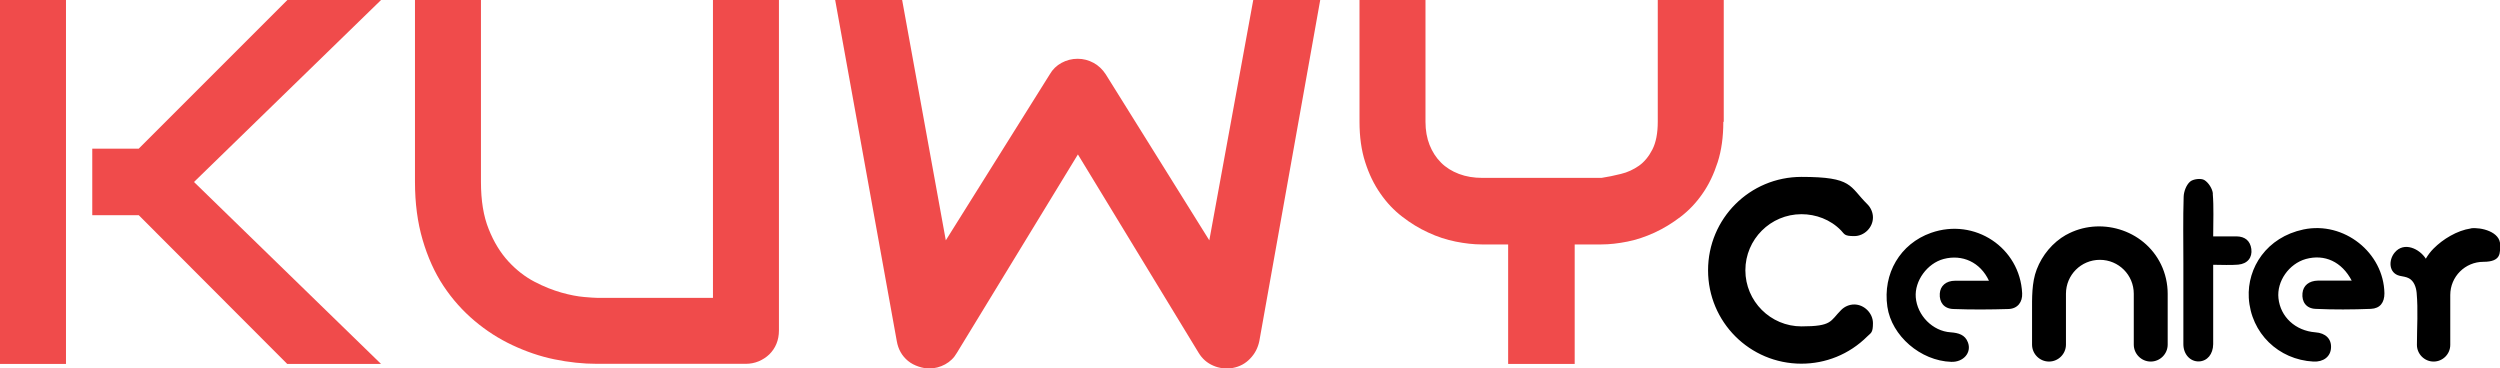
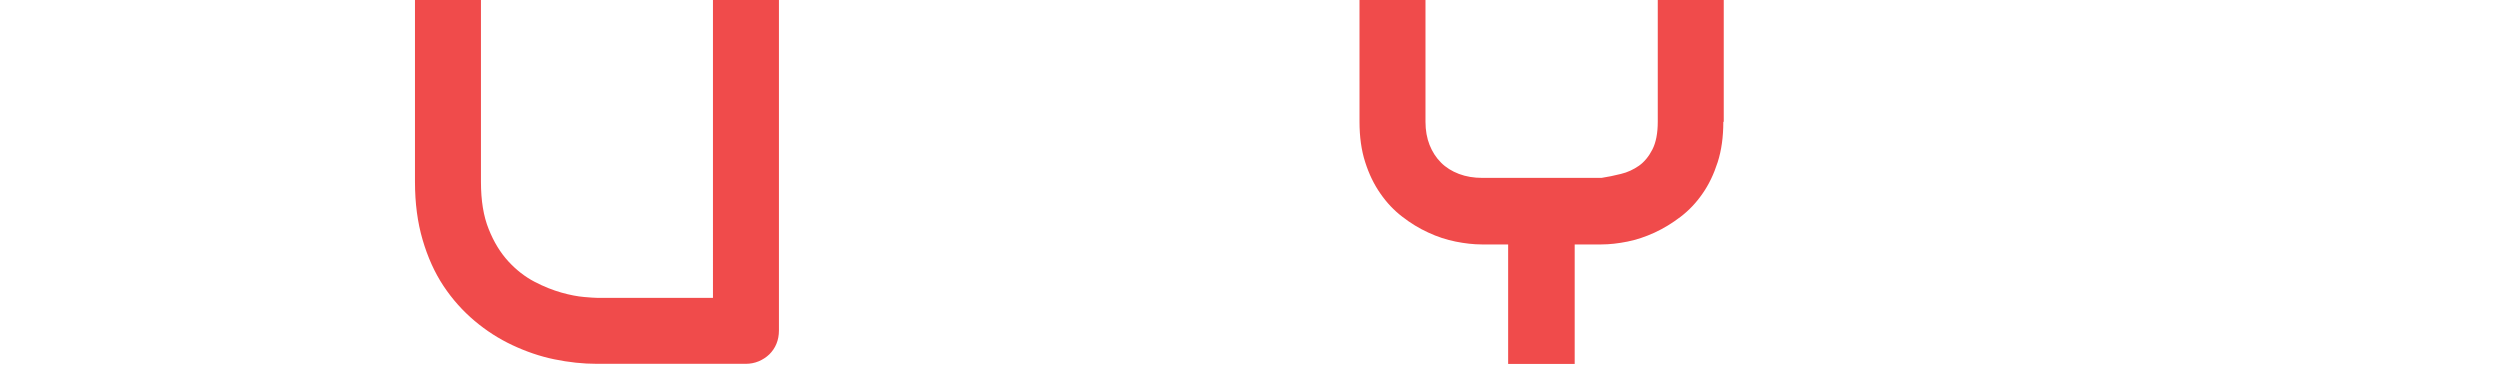
<svg xmlns="http://www.w3.org/2000/svg" version="1.1" viewBox="0 0 1769.4 260.8">
  <defs>
    <style>
      .cls-1 {
        fill: #f04b4b;
      }

      .cls-2 {
        fill: none;
      }

      .cls-3 {
        display: none;
      }

      .cls-4 {
        fill: url(#linear-gradient);
      }
    </style>
    <linearGradient id="linear-gradient" x1="1208.9" y1="191.3" x2="1769.4" y2="191.3" gradientUnits="userSpaceOnUse">
      <stop offset="0" stop-color="#000" />
      <stop offset=".3" stop-color="#012417" />
      <stop offset=".8" stop-color="#057f52" />
      <stop offset="1" stop-color="#07a168" />
    </linearGradient>
  </defs>
  <g>
    <g id="Layer_1">
      <g class="cls-3">
        <path class="cls-4" d="M1664.5,198.7c-7.1-13.6-19.3-19-32.5-15.4-12,3.4-20.7,15.8-19.4,27.8,1.4,13.2,12,23,26.1,24.1,7.3.5,11.5,4.7,11.1,11-.3,6.2-5.4,10.1-12.5,9.7-24.6-1.3-44.2-20-45.7-45.1-1.2-21.4,12.7-42.9,38.7-48.4,28.7-6,56.8,16.4,57.3,45.2,0,6.5-3,10.7-9.6,11-13.1.5-26.2.6-39.2,0-6.6-.3-9.8-5-9.2-11.1.5-5.4,4.6-8.8,11-8.9,7.7,0,15.4,0,23.9,0ZM1383.7,198.7c-6.4,0-10.5,3.7-10.8,9.1-.4,6.1,2.9,10.7,9.6,10.9,13,.5,26.1.4,39.2,0,6.4-.3,9.8-5,9.5-11.1-1.5-32.3-33.6-53.7-64.5-42.8-21.8,7.7-34.3,28.8-30.9,52.3,3,20.6,23.5,38.3,45.2,39,8.6.3,14.6-6.5,11.8-13.8-2-5.4-6.7-6.7-12.2-7.1-12.8-.8-23.7-12-24.7-24.8-.9-11.6,8.1-24,19.7-27.1,13.3-3.5,26,2.3,32.1,15.4-8.4,0-16.1,0-23.9,0ZM1566.2,137.1c-.3-3.5-3.1-7.9-6.1-9.7-2.4-1.4-8-.7-10.1,1.2-2.7,2.4-4.4,7-4.5,10.7-.5,15.6-.2,31.3-.2,46.9,0,19.1,0,38.2,0,57.4,0,7.2,4.9,12.4,11,12.2,5.9-.2,10-5.1,10.1-12.2,0-1.7,0-3.5,0-5.2,0-16.7,0-33.4,0-51,6.3,0,12,.4,17.7-.1,6.6-.6,10.1-5,9.3-11.1-.8-5.7-4.4-8.8-10.4-8.9-5.3,0-10.6,0-16.6,0,0-10.8.5-20.6-.3-30.3ZM1275,257.4c-36.6,0-66.1-29.5-66.1-66.1s29.5-66.1,66.1-66.1,33.7,6.6,46.7,19.4c2.5,2.5,3.9,6,3.9,9.3,0,7.2-6.2,13.2-13.2,13.2s-6.8-1.2-9.3-3.9c-7.6-7.9-18-11.6-28.1-11.6-21.9,0-39.7,17.8-39.7,39.7s17.8,39.7,39.7,39.7,20.2-3.7,28.1-11.6c2.5-2.5,5.8-3.9,9.3-3.9,7,0,13.2,6.2,13.2,13.2s-1.4,6.8-3.9,9.3c-13,13-29.8,19.4-46.7,19.4ZM1462.4,166.2c23.3-13,54.9-4.2,67.1,21,3.1,6.4,4.7,13.6,4.7,20.7v36c0,6.6-5.4,12-12,12s-12-5.4-12-12v-36c0-13.3-10.7-24-24-24s-24,10.7-24,24v36c0,6.6-5.4,12-12,12s-12-5.4-12-12v-23.1c0-9.7-.3-20.8,3.3-30.1,3.9-10.2,11.3-19.1,20.8-24.5ZM1748.7,161.7c-4.8.7-9.8,2.6-14.4,5.2-4.5,2.5-8.6,5.7-11.9,9-2.2,2.2-4,4.6-5.5,7.2-4.6-7.2-15.5-12.2-22-4.4-4.5,5.3-4.4,14.6,3.5,16.5,2.2.5,4.6.7,6.6,1.8,3.5,1.9,5,6.2,5.4,10.2,1.1,12.3.2,24.6.2,36.9,0,6.4,5.3,11.8,11.8,11.8s11.8-5.3,11.8-11.8v-35.3c0-13,10.5-23.5,23.5-23.5s11.6-6.8,11.8-11.8c.3-9.5-13.6-12.8-20.7-11.9Z" />
        <line class="cls-2" x1="1406" y1="200.3" x2="1385.1" y2="200.7" />
        <g>
-           <path class="cls-1" d="M46.7,257.6H0V0h46.7v257.6h0ZM269.6,257.6h-66.3l-105.1-105.3h-32.9v-47.1h32.9L203.4,0h66.3l-132.4,128.8,132.4,128.8Z" />
          <path class="cls-1" d="M551.3,234c0,3.3-.6,6.5-1.8,9.4-1.2,2.9-2.9,5.3-5,7.4-2.2,2.1-4.7,3.7-7.5,4.9-2.9,1.2-5.9,1.8-9.2,1.8h-105.3c-10,0-20-1.1-30.2-3.2s-20-5.5-29.6-10-18.5-10.2-26.8-17.2-15.7-15.2-22-24.7c-6.3-9.5-11.2-20.4-14.8-32.7s-5.4-25.9-5.4-41V0h46.7v128.8c0,13.2,1.8,24.3,5.5,33.4,3.6,9.1,8.3,16.7,13.9,22.8,5.6,6.1,11.8,10.9,18.5,14.4,6.7,3.5,13.1,6,19.1,7.7,6,1.7,11.4,2.7,16,3.1,4.6.4,7.6.6,9.1.6h82.1V0h46.7v234h0Z" />
          <path class="cls-1" d="M934.4,0l-43.1,241.4c-1,4.8-3.1,8.9-6.5,12.4-3.3,3.5-7.4,5.7-12.2,6.6-4.9.8-9.6.3-13.9-1.6-4.4-1.9-7.8-4.9-10.3-9l-85.5-140.5-85.7,140.5c-2,3.5-4.8,6.2-8.3,8.1-3.5,1.9-7.3,2.9-11.4,2.9s-10.6-1.8-14.9-5.4-6.9-8.2-7.9-14L591.1,0h47.4l30.9,170.1,73.6-117.5c2-3.5,4.8-6.2,8.3-8.1,3.5-1.9,7.3-2.9,11.4-2.9s7.8,1,11.3,2.9,6.3,4.6,8.6,8.1l73.3,117.5L887,0h47.5Z" />
          <path class="cls-1" d="M1219.7,86.2c0,10.7-1.3,20.2-4,28.6-2.7,8.4-6.2,15.8-10.7,22.2-4.4,6.4-9.6,11.9-15.5,16.4-5.9,4.5-12.1,8.3-18.4,11.2-6.3,2.9-12.8,5.1-19.3,6.4-6.5,1.3-12.7,2-18.4,2h-18.9v84.6h-47.1v-84.6h-18.7c-5.7,0-11.9-.7-18.4-2-6.5-1.3-13-3.4-19.4-6.4-6.4-2.9-12.6-6.7-18.4-11.2-5.9-4.5-11.1-10-15.5-16.4-4.5-6.4-8.1-13.8-10.8-22.3-2.7-8.4-4-17.9-4-28.5V0h46.7v86.2c0,6.1,1,11.6,2.9,16.4s4.6,9,8.1,12.5c3.5,3.5,7.7,6.1,12.7,8,5,1.9,10.5,2.8,16.6,2.8h84.3c4.4-.7,9-1.6,13.7-2.8,4.7-1.1,8.9-3.1,12.8-5.8,3.8-2.7,7-6.6,9.5-11.5,2.5-4.9,3.8-11.4,3.8-19.6V0h46.7v86.2h0Z" />
        </g>
      </g>
      <g>
-         <path d="M1664.5,198.7c-7.1-13.6-19.3-19-32.5-15.4-12,3.4-20.7,15.8-19.4,27.8,1.4,13.2,12,23,26.1,24.1,7.3.5,11.5,4.7,11.1,11-.3,6.2-5.4,10.1-12.5,9.7-24.6-1.3-44.2-20-45.7-45.1-1.2-21.4,12.7-42.9,38.7-48.4,28.7-6,56.8,16.4,57.3,45.2,0,6.5-3,10.7-9.6,11-13.1.5-26.2.6-39.2,0-6.6-.3-9.8-5-9.2-11.1.5-5.4,4.6-8.8,11-8.9,7.7,0,15.4,0,23.9,0ZM1383.7,198.7c-6.4,0-10.5,3.7-10.8,9.1-.4,6.1,2.9,10.7,9.6,10.9,13,.5,26.1.4,39.2,0,6.4-.3,9.8-5,9.5-11.1-1.5-32.3-33.6-53.7-64.5-42.8-21.8,7.7-34.3,28.8-30.9,52.3,3,20.6,23.5,38.3,45.2,39,8.6.3,14.6-6.5,11.8-13.8-2-5.4-6.7-6.7-12.2-7.1-12.8-.8-23.7-12-24.7-24.8-.9-11.6,8.1-24,19.7-27.1,13.3-3.5,26,2.3,32.1,15.4-8.4,0-16.1,0-23.9,0ZM1566.2,137.1c-.3-3.5-3.1-7.9-6.1-9.7-2.4-1.4-8-.7-10.1,1.2-2.7,2.4-4.4,7-4.5,10.7-.5,15.6-.2,31.3-.2,46.9,0,19.1,0,38.2,0,57.4,0,7.2,4.9,12.4,11,12.2,5.9-.2,10-5.1,10.1-12.2,0-1.7,0-3.5,0-5.2,0-16.7,0-33.4,0-51,6.3,0,12,.4,17.7-.1,6.6-.6,10.1-5,9.3-11.1-.8-5.7-4.4-8.8-10.4-8.9-5.3,0-10.6,0-16.6,0,0-10.8.5-20.6-.3-30.3ZM1275,257.4c-36.6,0-66.1-29.5-66.1-66.1s29.5-66.1,66.1-66.1,33.7,6.6,46.7,19.4c2.5,2.5,3.9,6,3.9,9.3,0,7.2-6.2,13.2-13.2,13.2s-6.8-1.2-9.3-3.9c-7.6-7.9-18-11.6-28.1-11.6-21.9,0-39.7,17.8-39.7,39.7s17.8,39.7,39.7,39.7,20.2-3.7,28.1-11.6c2.5-2.5,5.8-3.9,9.3-3.9,7,0,13.2,6.2,13.2,13.2s-1.4,6.8-3.9,9.3c-13,13-29.8,19.4-46.7,19.4ZM1462.4,166.2c23.3-13,54.9-4.2,67.1,21,3.1,6.4,4.7,13.6,4.7,20.7v36c0,6.6-5.4,12-12,12s-12-5.4-12-12v-36c0-13.3-10.7-24-24-24s-24,10.7-24,24v36c0,6.6-5.4,12-12,12s-12-5.4-12-12v-23.1c0-9.7-.3-20.8,3.3-30.1,3.9-10.2,11.3-19.1,20.8-24.5ZM1748.7,161.7c-4.8.7-9.8,2.6-14.4,5.2-4.5,2.5-8.6,5.7-11.9,9-2.2,2.2-4,4.6-5.5,7.2-4.6-7.2-15.5-12.2-22-4.4-4.5,5.3-4.4,14.6,3.5,16.5,2.2.5,4.6.7,6.6,1.8,3.5,1.9,5,6.2,5.4,10.2,1.1,12.3.2,24.6.2,36.9,0,6.4,5.3,11.8,11.8,11.8s11.8-5.3,11.8-11.8v-35.3c0-13,10.5-23.5,23.5-23.5s11.6-6.8,11.8-11.8c.3-9.5-13.6-12.8-20.7-11.9Z" />
        <line class="cls-2" x1="1406" y1="200.3" x2="1385.1" y2="200.7" />
        <g>
-           <path class="cls-1" d="M46.7,257.6H0V0h46.7v257.6h0ZM269.6,257.6h-66.3l-105.1-105.3h-32.9v-47.1h32.9L203.4,0h66.3l-132.4,128.8,132.4,128.8Z" />
          <path class="cls-1" d="M551.3,234c0,3.3-.6,6.5-1.8,9.4-1.2,2.9-2.9,5.3-5,7.4-2.2,2.1-4.7,3.7-7.5,4.9-2.9,1.2-5.9,1.8-9.2,1.8h-105.3c-10,0-20-1.1-30.2-3.2s-20-5.5-29.6-10-18.5-10.2-26.8-17.2-15.7-15.2-22-24.7c-6.3-9.5-11.2-20.4-14.8-32.7s-5.4-25.9-5.4-41V0h46.7v128.8c0,13.2,1.8,24.3,5.5,33.4,3.6,9.1,8.3,16.7,13.9,22.8,5.6,6.1,11.8,10.9,18.5,14.4,6.7,3.5,13.1,6,19.1,7.7,6,1.7,11.4,2.7,16,3.1,4.6.4,7.6.6,9.1.6h82.1V0h46.7v234h0Z" />
-           <path class="cls-1" d="M934.4,0l-43.1,241.4c-1,4.8-3.1,8.9-6.5,12.4-3.3,3.5-7.4,5.7-12.2,6.6-4.9.8-9.6.3-13.9-1.6-4.4-1.9-7.8-4.9-10.3-9l-85.5-140.5-85.7,140.5c-2,3.5-4.8,6.2-8.3,8.1-3.5,1.9-7.3,2.9-11.4,2.9s-10.6-1.8-14.9-5.4-6.9-8.2-7.9-14L591.1,0h47.4l30.9,170.1,73.6-117.5c2-3.5,4.8-6.2,8.3-8.1,3.5-1.9,7.3-2.9,11.4-2.9s7.8,1,11.3,2.9c3.5,1.9,6.3,4.6,8.6,8.1l73.3,117.5L887,0h47.5Z" />
          <path class="cls-1" d="M1219.7,86.2c0,10.7-1.3,20.2-4,28.6-2.7,8.4-6.2,15.8-10.7,22.2-4.4,6.4-9.6,11.9-15.5,16.4-5.9,4.5-12.1,8.3-18.4,11.2-6.3,2.9-12.8,5.1-19.3,6.4-6.5,1.3-12.7,2-18.4,2h-18.9v84.6h-47.1v-84.6h-18.7c-5.7,0-11.9-.7-18.4-2-6.5-1.3-13-3.4-19.4-6.4-6.4-2.9-12.6-6.7-18.4-11.2-5.9-4.5-11.1-10-15.5-16.4-4.5-6.4-8.1-13.8-10.8-22.3-2.7-8.4-4-17.9-4-28.5V0h46.7v86.2c0,6.1,1,11.6,2.9,16.4s4.6,9,8.1,12.5c3.5,3.5,7.7,6.1,12.7,8,5,1.9,10.5,2.8,16.6,2.8h84.3c4.4-.7,9-1.6,13.7-2.8,4.7-1.1,8.9-3.1,12.8-5.8,3.8-2.7,7-6.6,9.5-11.5,2.5-4.9,3.8-11.4,3.8-19.6V0h46.7v86.2h0Z" />
        </g>
      </g>
    </g>
  </g>
</svg>